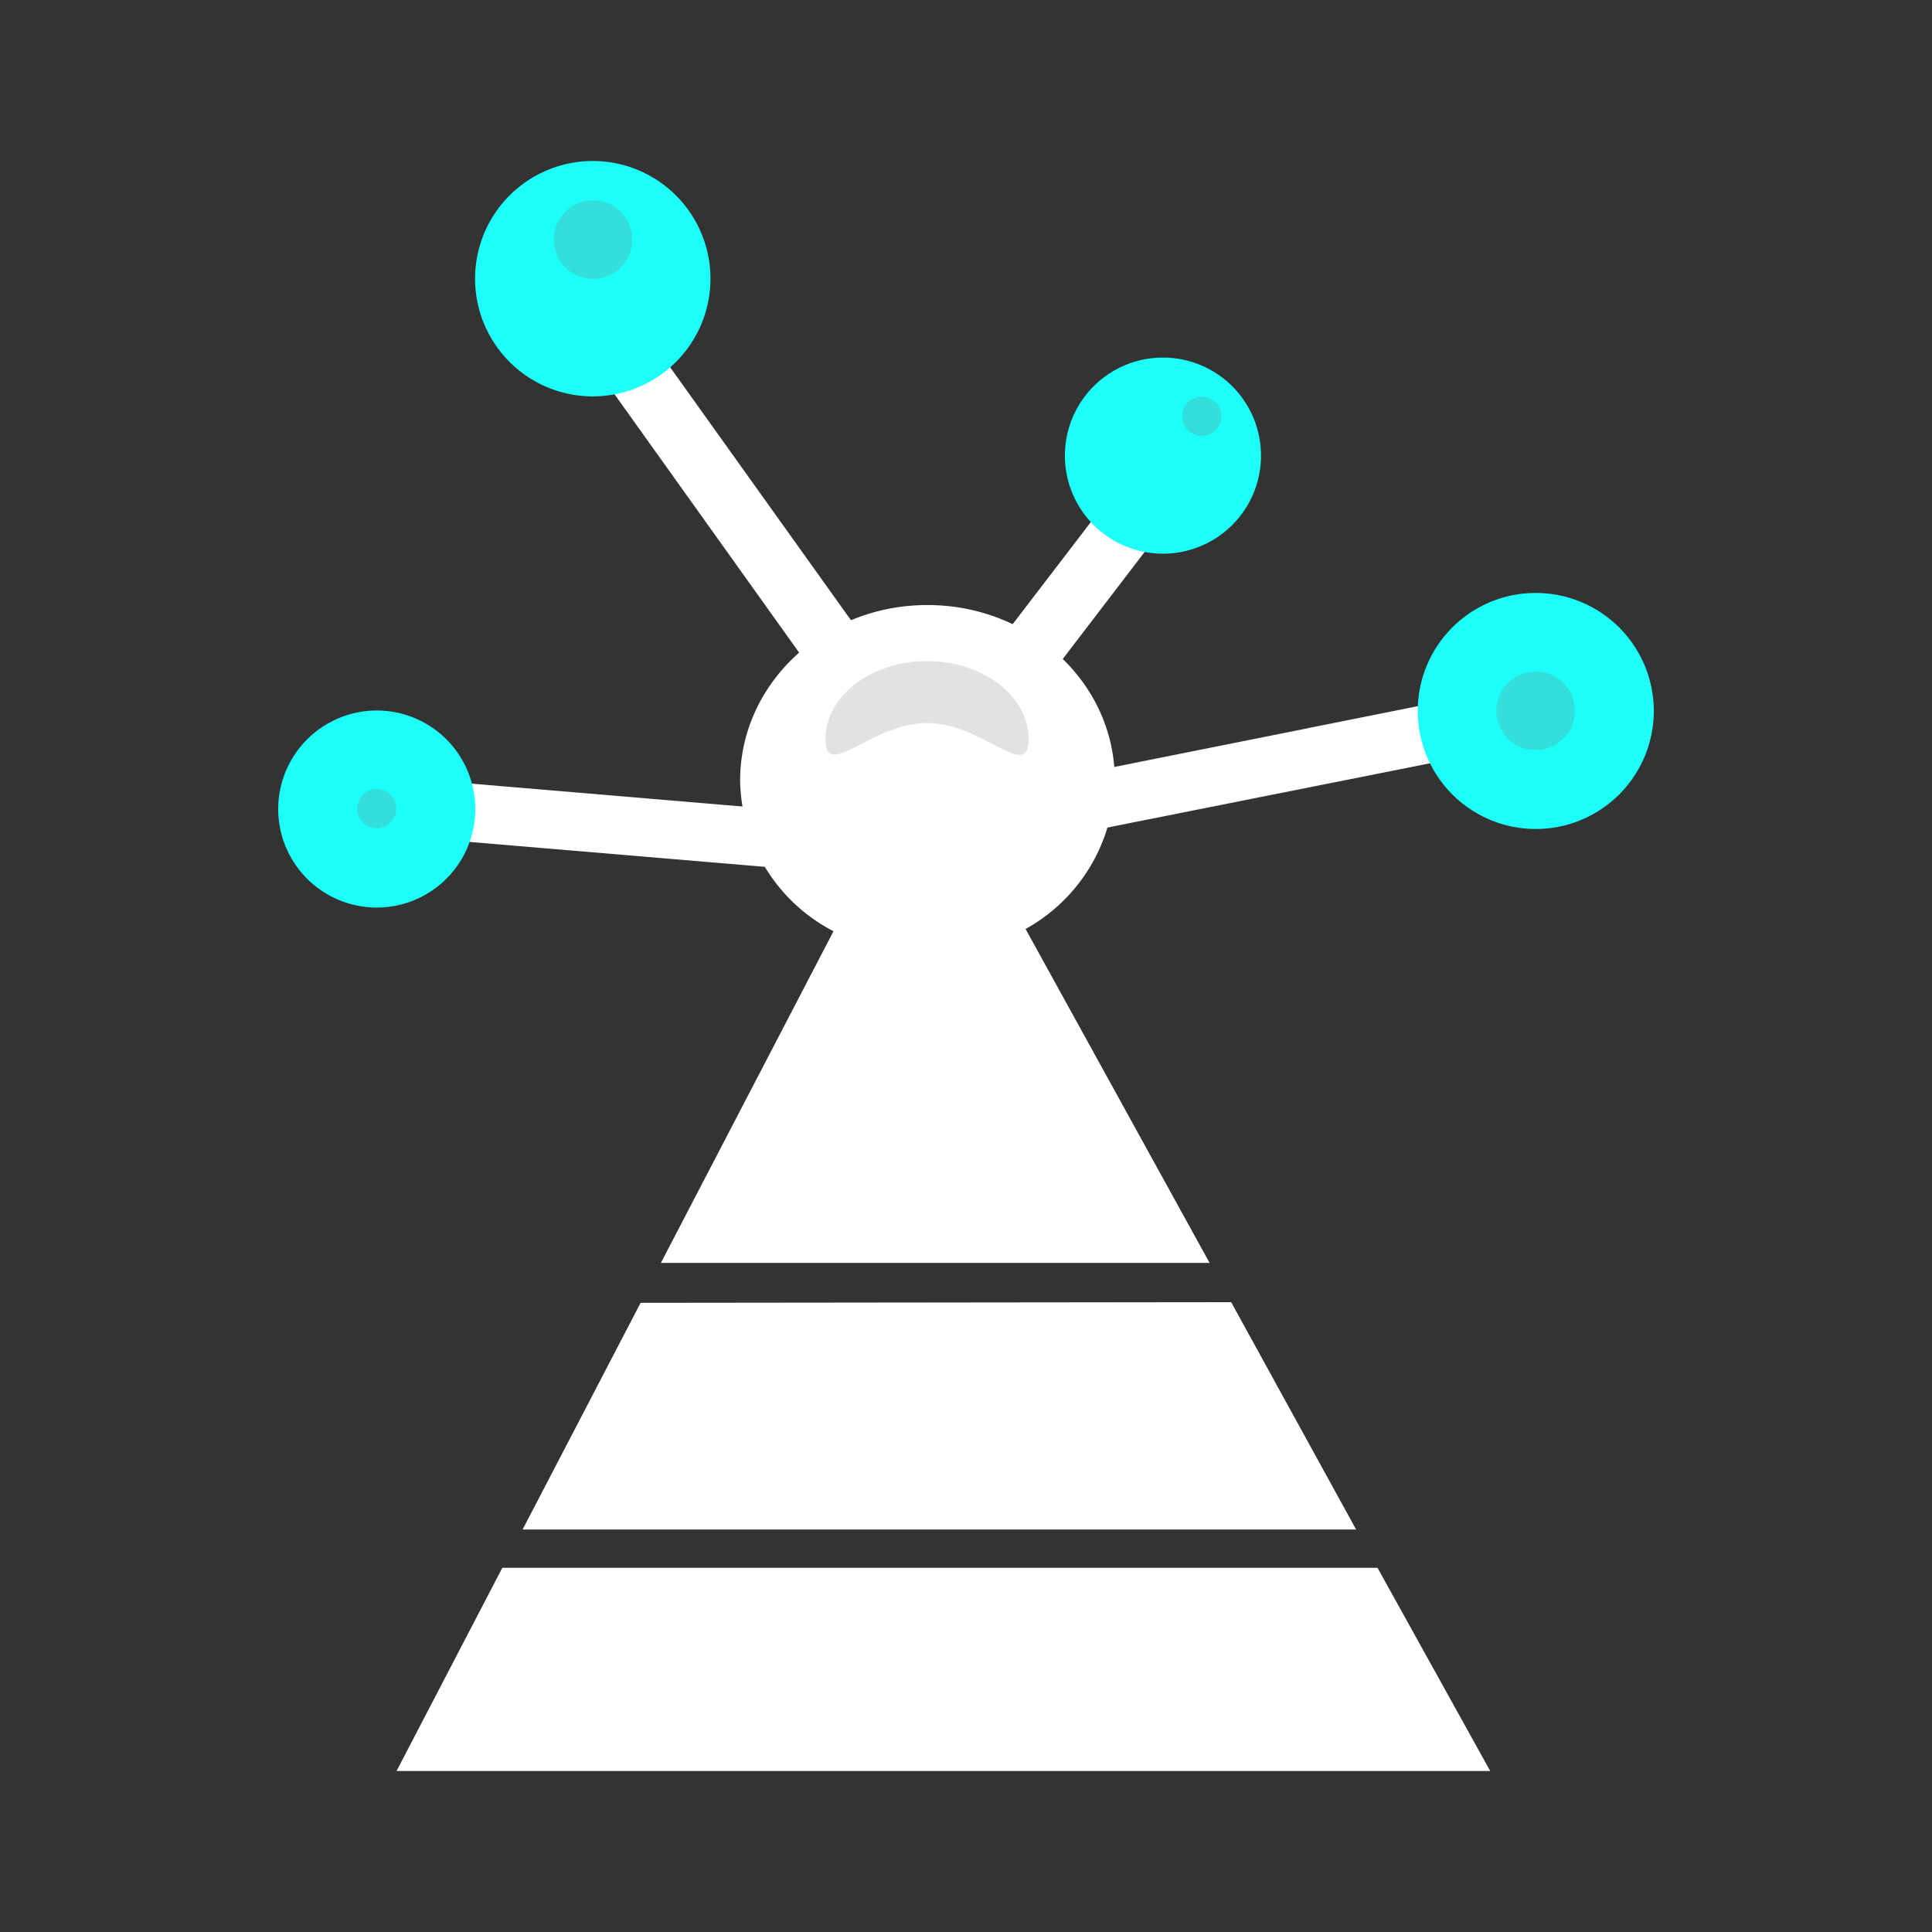
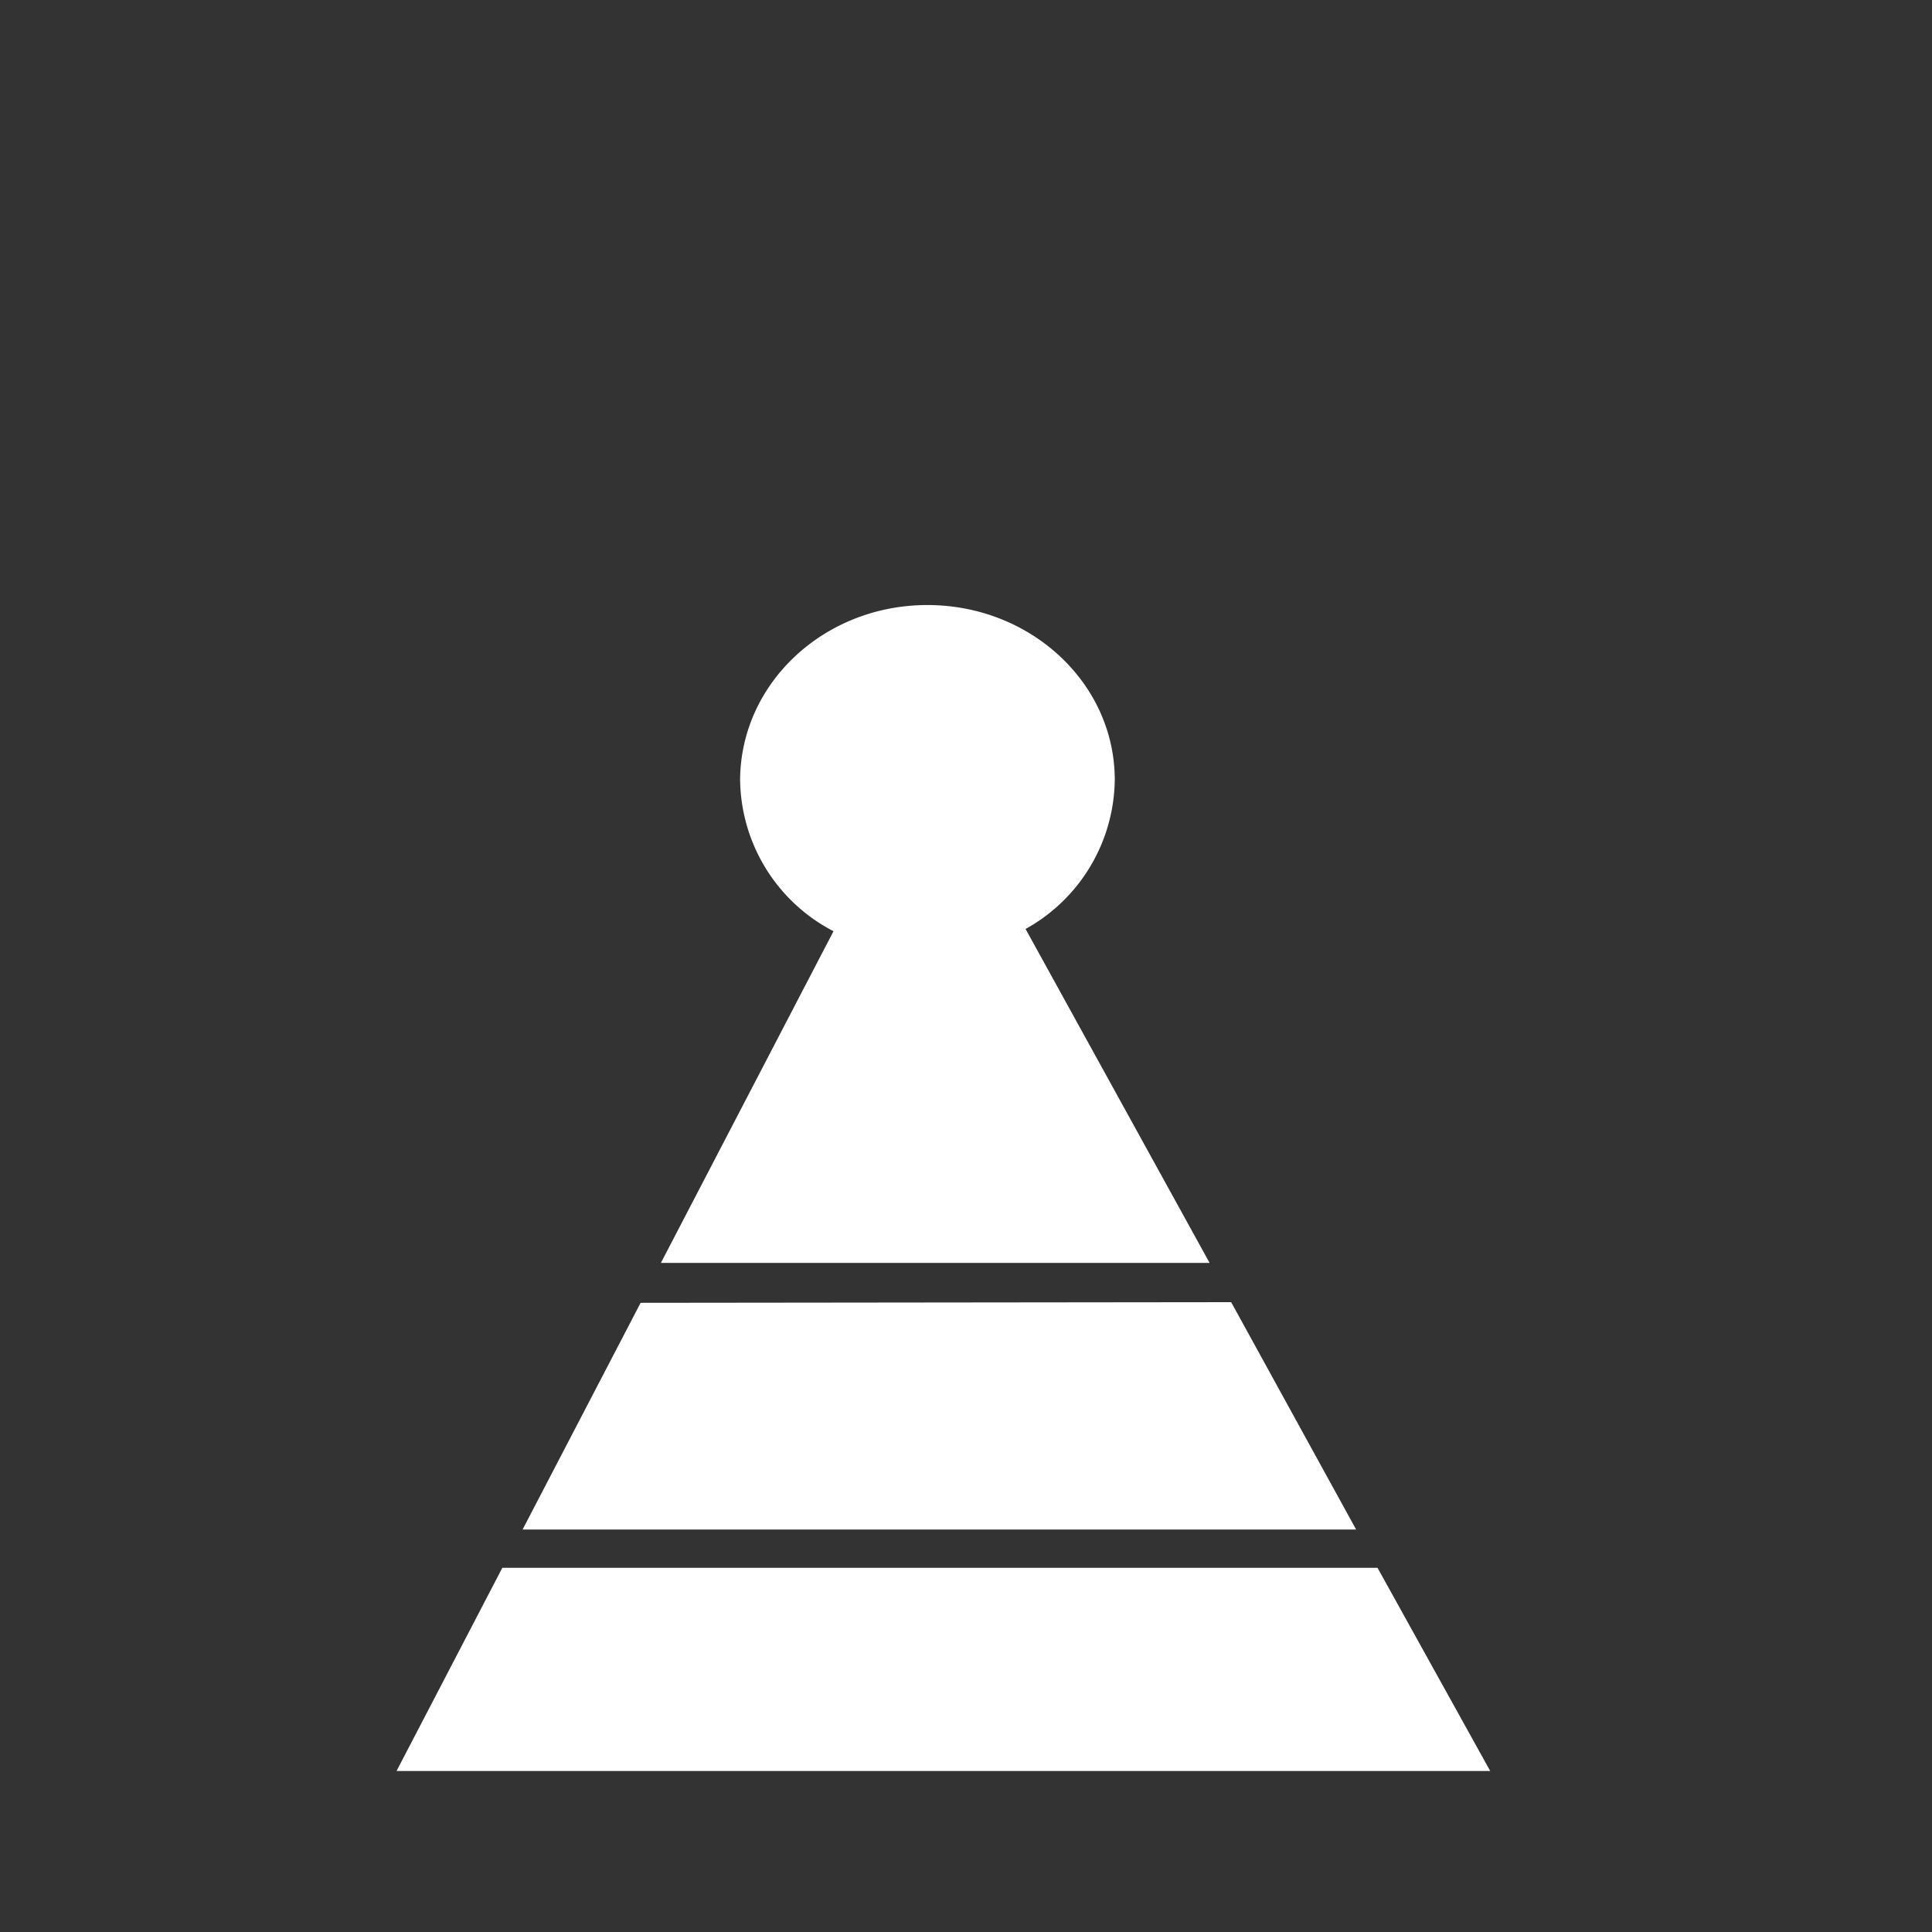
<svg xmlns="http://www.w3.org/2000/svg" id="圖層_1" data-name="圖層 1" viewBox="0 0 120 120">
  <rect x="0" y="0" width="120" height="120" fill="#333333" stroke="none" />
  <defs>
    <style>.cls-1{fill:#fff;}.cls-1,.cls-2,.cls-3,.cls-4{fill-rule:evenodd;}.cls-2{fill:#1dfff9;}.cls-3{fill:#48c1be;}.cls-3,.cls-4{opacity:0.5;isolation:isolate;}.cls-4{fill:#c9c7c7;}</style>
  </defs>
-   <path class="cls-1" d="M26.39,52.06l.36-3.6,21.33,1.8-.35,3.6Zm6.33-35.2,3.22-2L55.34,42l-3.23,2ZM71.55,27.47l3.15,2.1L65,42.25l-3.16-2.1ZM92.11,43.05l.82,3.54L65.77,52,65,48.48Z" />
-   <path class="cls-2" d="M36.84,10a7.31,7.31,0,1,1-5.19,2.14A7.33,7.33,0,0,1,36.84,10ZM23.38,44.13a6.12,6.12,0,1,1-6.1,6.15v0A6.13,6.13,0,0,1,23.38,44.13ZM72.22,22.21A6.09,6.09,0,1,1,67.92,24,6.09,6.09,0,0,1,72.22,22.21ZM95.4,36.83a7.33,7.33,0,1,1-7.34,7.32,7.32,7.32,0,0,1,7.34-7.32Z" />
-   <path class="cls-3" d="M36.83,12.44a2.44,2.44,0,1,1-2.44,2.44,2.44,2.44,0,0,1,2.44-2.44ZM23.4,49a1.22,1.22,0,1,1-1.22,1.22,1.25,1.25,0,0,1,.35-.86A1.23,1.23,0,0,1,23.4,49ZM74.65,24.64a1.22,1.22,0,1,1-1.22,1.21,1.25,1.25,0,0,1,.35-.86A1.22,1.22,0,0,1,74.65,24.64ZM95.39,41.71a2.44,2.44,0,1,1-1.73.71,2.44,2.44,0,0,1,1.73-.71Z" />
  <path class="cls-1" d="M85.56,97.38l7,12.62H24.63L31.2,97.38Zm-9.09-16.5L84.23,95H32.46l7.33-14.08ZM57.6,37.58c6.43,0,11.64,4.86,11.64,10.86A10.73,10.73,0,0,1,63.7,57.7L75.13,78.44H41.05l10.72-20.6a10.73,10.73,0,0,1-5.8-9.4C46,42.44,51.18,37.58,57.6,37.58Z" />
-   <path class="cls-4" d="M57.58,41.06c3.48,0,6.31,2.17,6.31,4.85s-2.83-1-6.31-1-6.31,3.65-6.31,1S54.09,41.06,57.58,41.06Z" />
</svg>